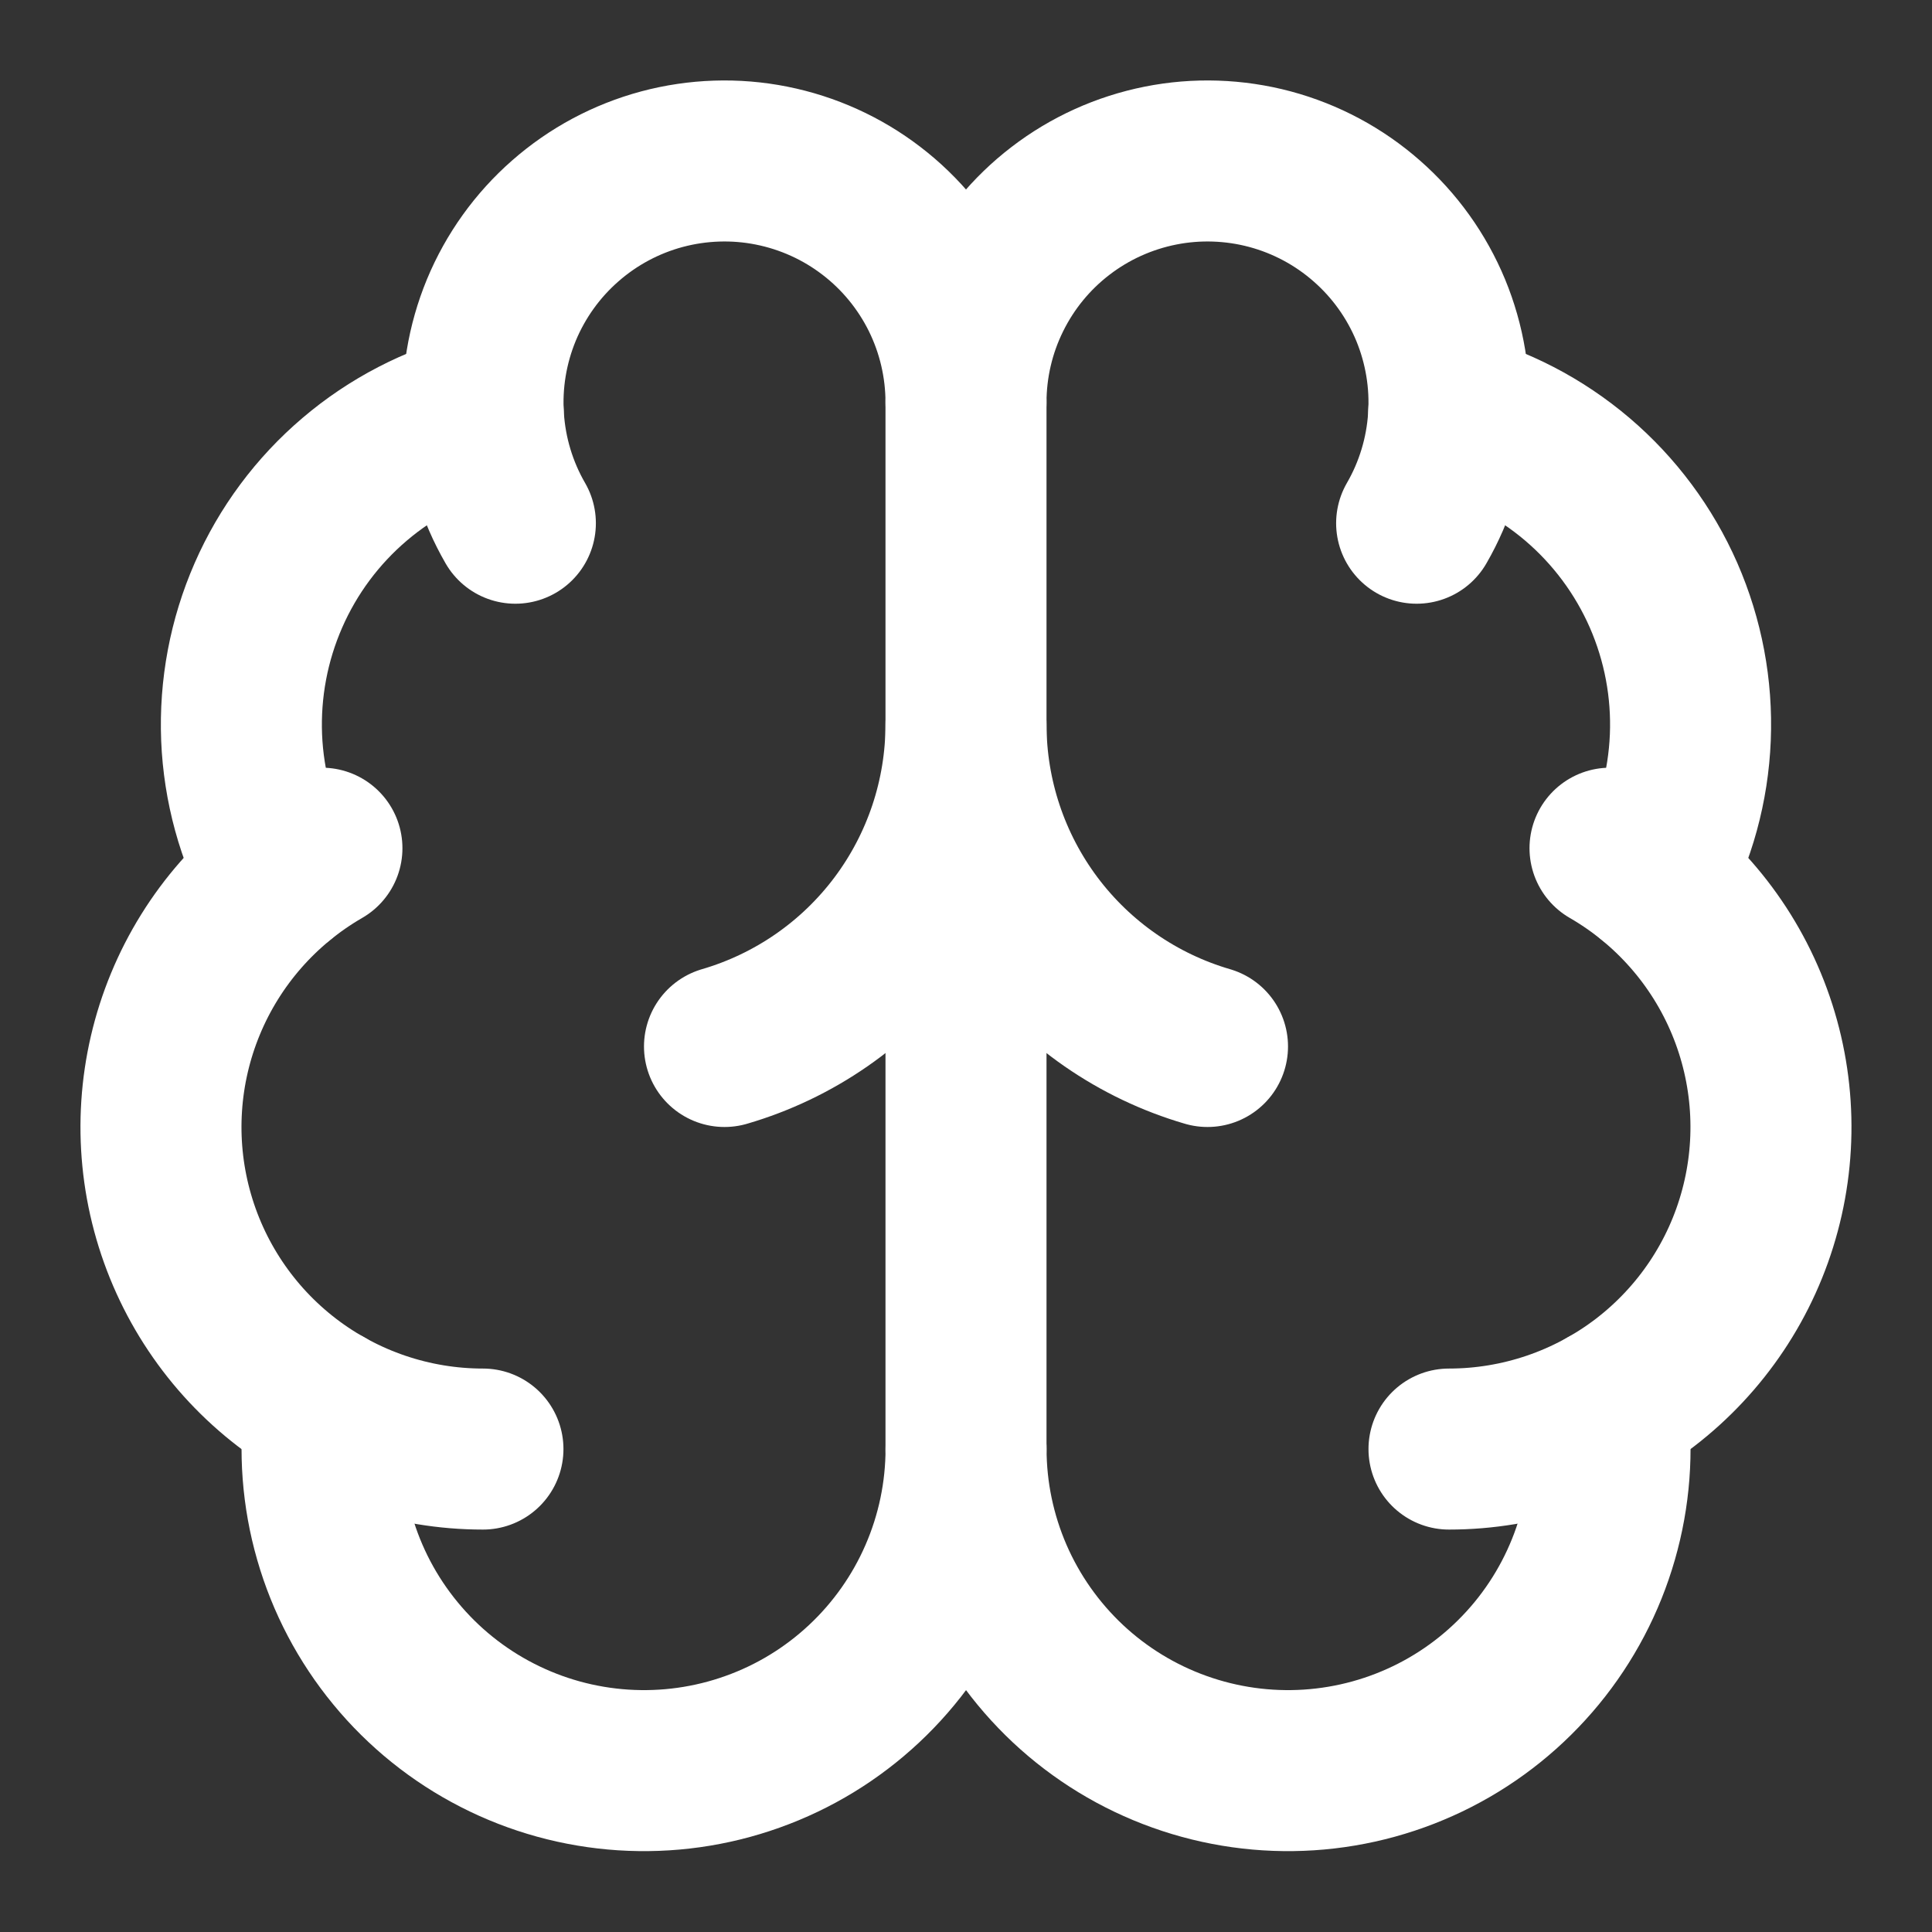
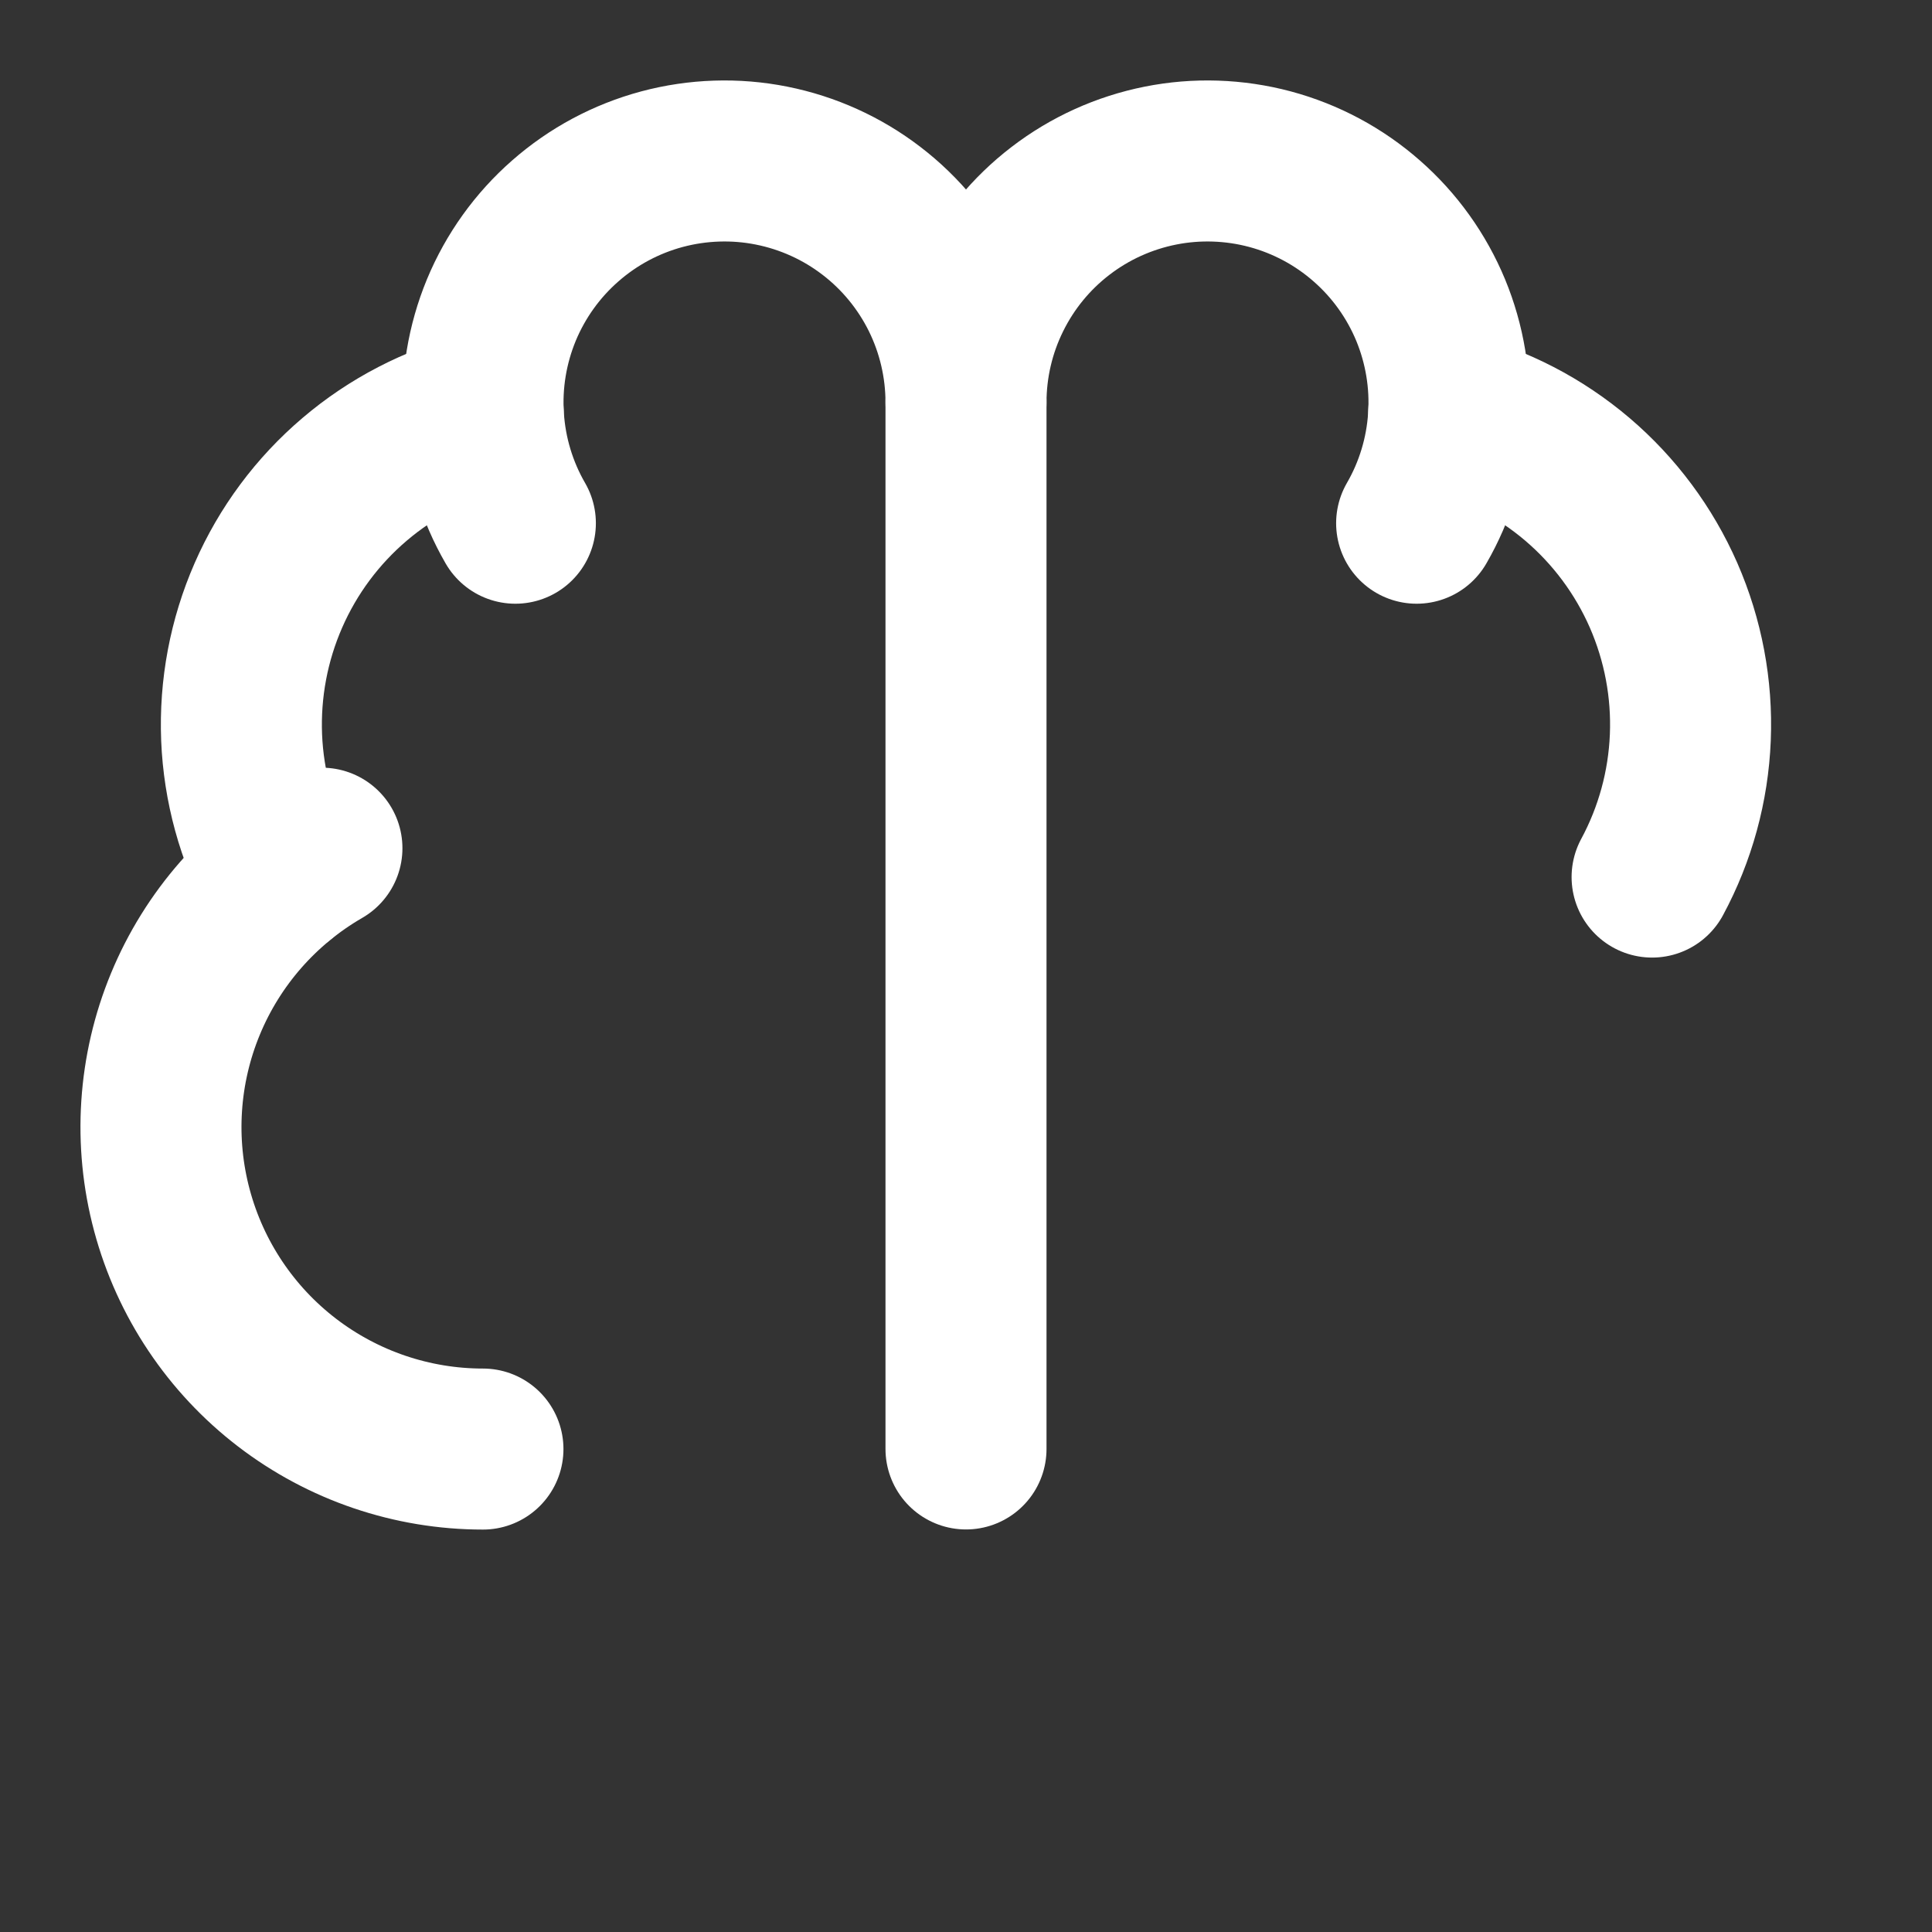
<svg xmlns="http://www.w3.org/2000/svg" width="32" height="32" viewBox="0 0 32 32" fill="none">
  <rect x="0" y="0" width="32" height="32" fill="#333333" stroke="none" />
  <path d="M16 23.999V6.666" stroke="white" stroke-width="2.667" stroke-linecap="round" stroke-linejoin="round" />
-   <path d="M20 17.333C18.846 16.996 17.833 16.294 17.112 15.333C16.391 14.371 16.001 13.202 16 12C15.999 13.202 15.609 14.371 14.888 15.333C14.167 16.294 13.154 16.996 12 17.333" stroke="white" stroke-width="2.667" stroke-linecap="round" stroke-linejoin="round" />
  <path d="M23.464 8.666C23.771 8.135 23.951 7.54 23.991 6.928C24.032 6.316 23.93 5.702 23.696 5.135C23.461 4.569 23.099 4.063 22.637 3.659C22.176 3.254 21.628 2.961 21.035 2.802C20.443 2.644 19.821 2.623 19.22 2.743C18.618 2.863 18.052 3.119 17.565 3.493C17.078 3.866 16.684 4.347 16.413 4.897C16.141 5.447 16 6.053 16 6.666C16 6.053 15.859 5.447 15.588 4.897C15.316 4.347 14.922 3.866 14.435 3.493C13.948 3.119 13.382 2.863 12.78 2.743C12.179 2.623 11.557 2.644 10.965 2.802C10.372 2.961 9.824 3.254 9.363 3.659C8.901 4.063 8.539 4.569 8.304 5.135C8.07 5.702 7.968 6.316 8.009 6.928C8.049 7.54 8.229 8.135 8.536 8.666" stroke="white" stroke-width="2.667" stroke-linecap="round" stroke-linejoin="round" />
  <path d="M23.996 6.834C24.78 7.035 25.507 7.413 26.124 7.937C26.74 8.461 27.229 9.119 27.554 9.86C27.878 10.602 28.03 11.407 27.997 12.216C27.964 13.024 27.748 13.815 27.364 14.527" stroke="white" stroke-width="2.667" stroke-linecap="round" stroke-linejoin="round" />
-   <path d="M24 24.001C25.174 24.001 26.315 23.613 27.247 22.899C28.178 22.184 28.848 21.182 29.151 20.048C29.455 18.914 29.376 17.711 28.927 16.627C28.478 15.542 27.683 14.636 26.667 14.049" stroke="white" stroke-width="2.667" stroke-linecap="round" stroke-linejoin="round" />
-   <path d="M26.623 23.311C26.717 24.034 26.661 24.768 26.459 25.469C26.258 26.169 25.915 26.821 25.452 27.384C24.988 27.947 24.415 28.409 23.766 28.741C23.117 29.073 22.407 29.269 21.679 29.316C20.952 29.363 20.223 29.261 19.536 29.015C18.85 28.77 18.221 28.386 17.689 27.888C17.157 27.389 16.732 26.787 16.442 26.119C16.152 25.45 16.001 24.729 16.001 24C16 24.729 15.85 25.45 15.559 26.119C15.269 26.787 14.845 27.389 14.312 27.888C13.78 28.386 13.152 28.77 12.465 29.015C11.779 29.261 11.049 29.363 10.322 29.316C9.594 29.269 8.884 29.073 8.236 28.741C7.587 28.409 7.013 27.947 6.55 27.384C6.086 26.821 5.743 26.169 5.542 25.469C5.34 24.768 5.285 24.034 5.378 23.311" stroke="white" stroke-width="2.667" stroke-linecap="round" stroke-linejoin="round" />
  <path d="M7.999 24.001C6.825 24.001 5.684 23.613 4.753 22.899C3.821 22.184 3.152 21.182 2.848 20.048C2.544 18.914 2.623 17.711 3.072 16.627C3.521 15.542 4.316 14.636 5.332 14.049" stroke="white" stroke-width="2.667" stroke-linecap="round" stroke-linejoin="round" />
  <path d="M8.003 6.834C7.22 7.035 6.492 7.413 5.876 7.937C5.259 8.461 4.77 9.119 4.446 9.86C4.121 10.602 3.97 11.407 4.002 12.216C4.035 13.024 4.252 13.815 4.635 14.527" stroke="white" stroke-width="2.667" stroke-linecap="round" stroke-linejoin="round" />
</svg>